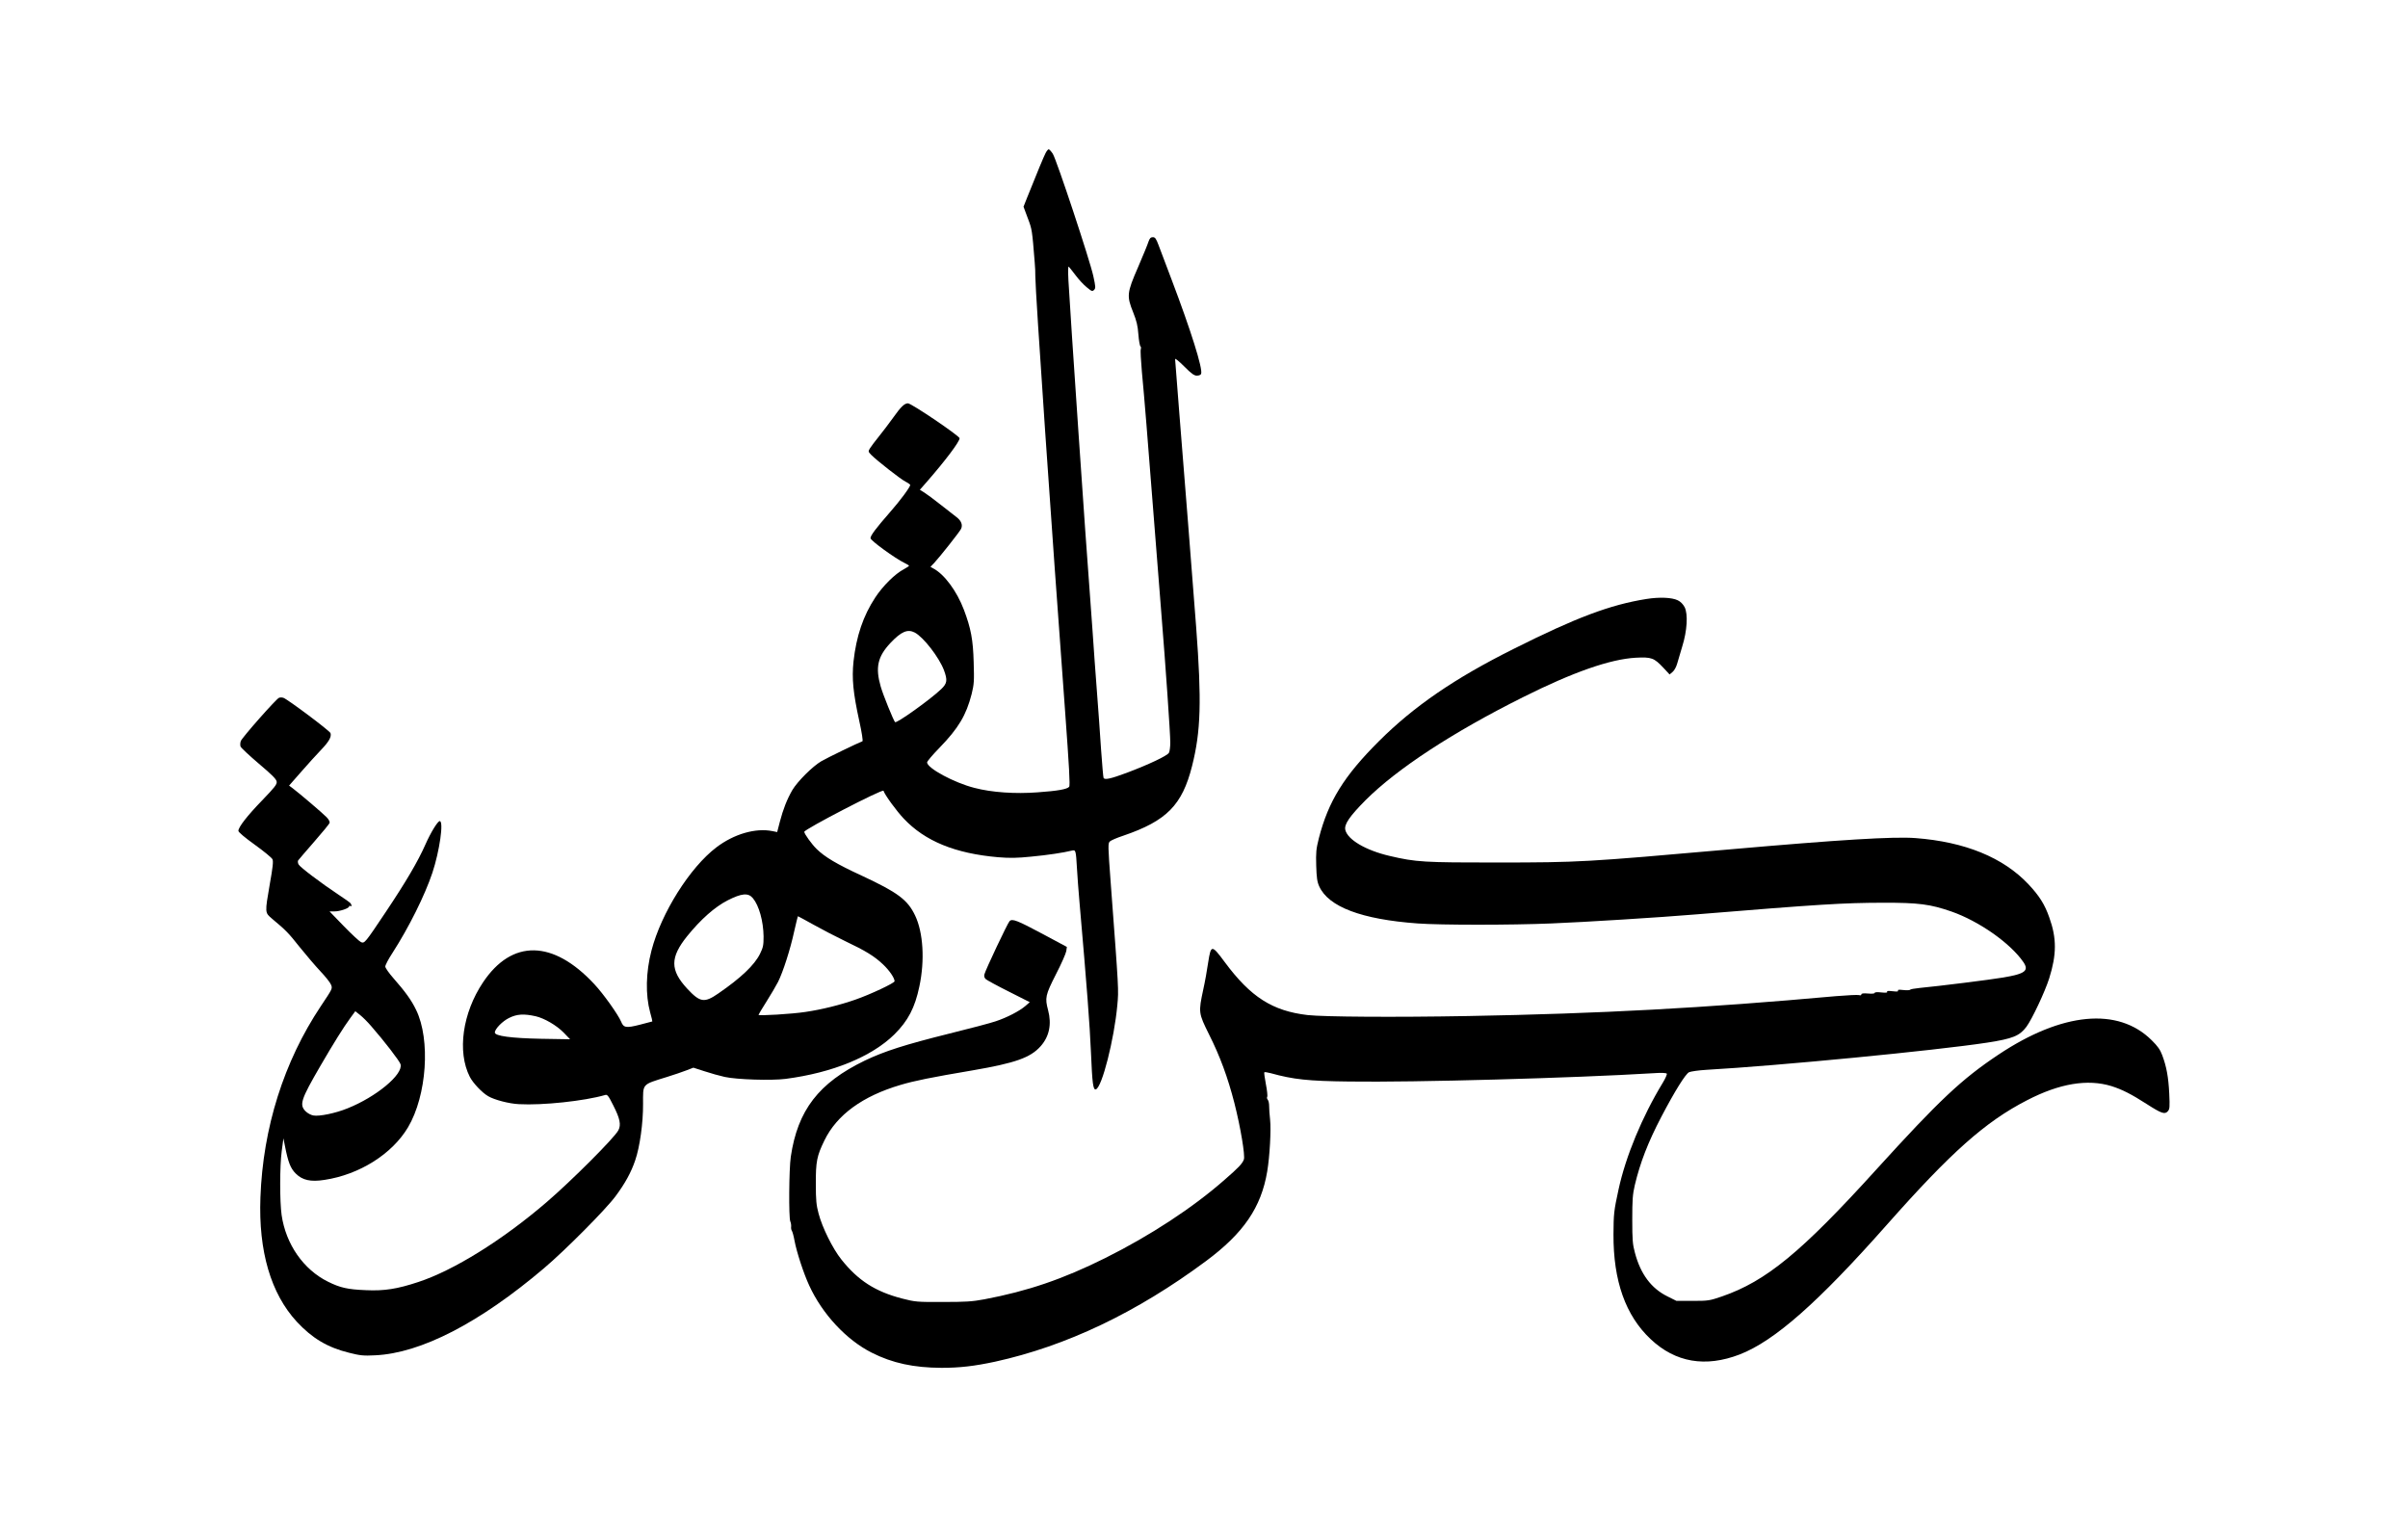
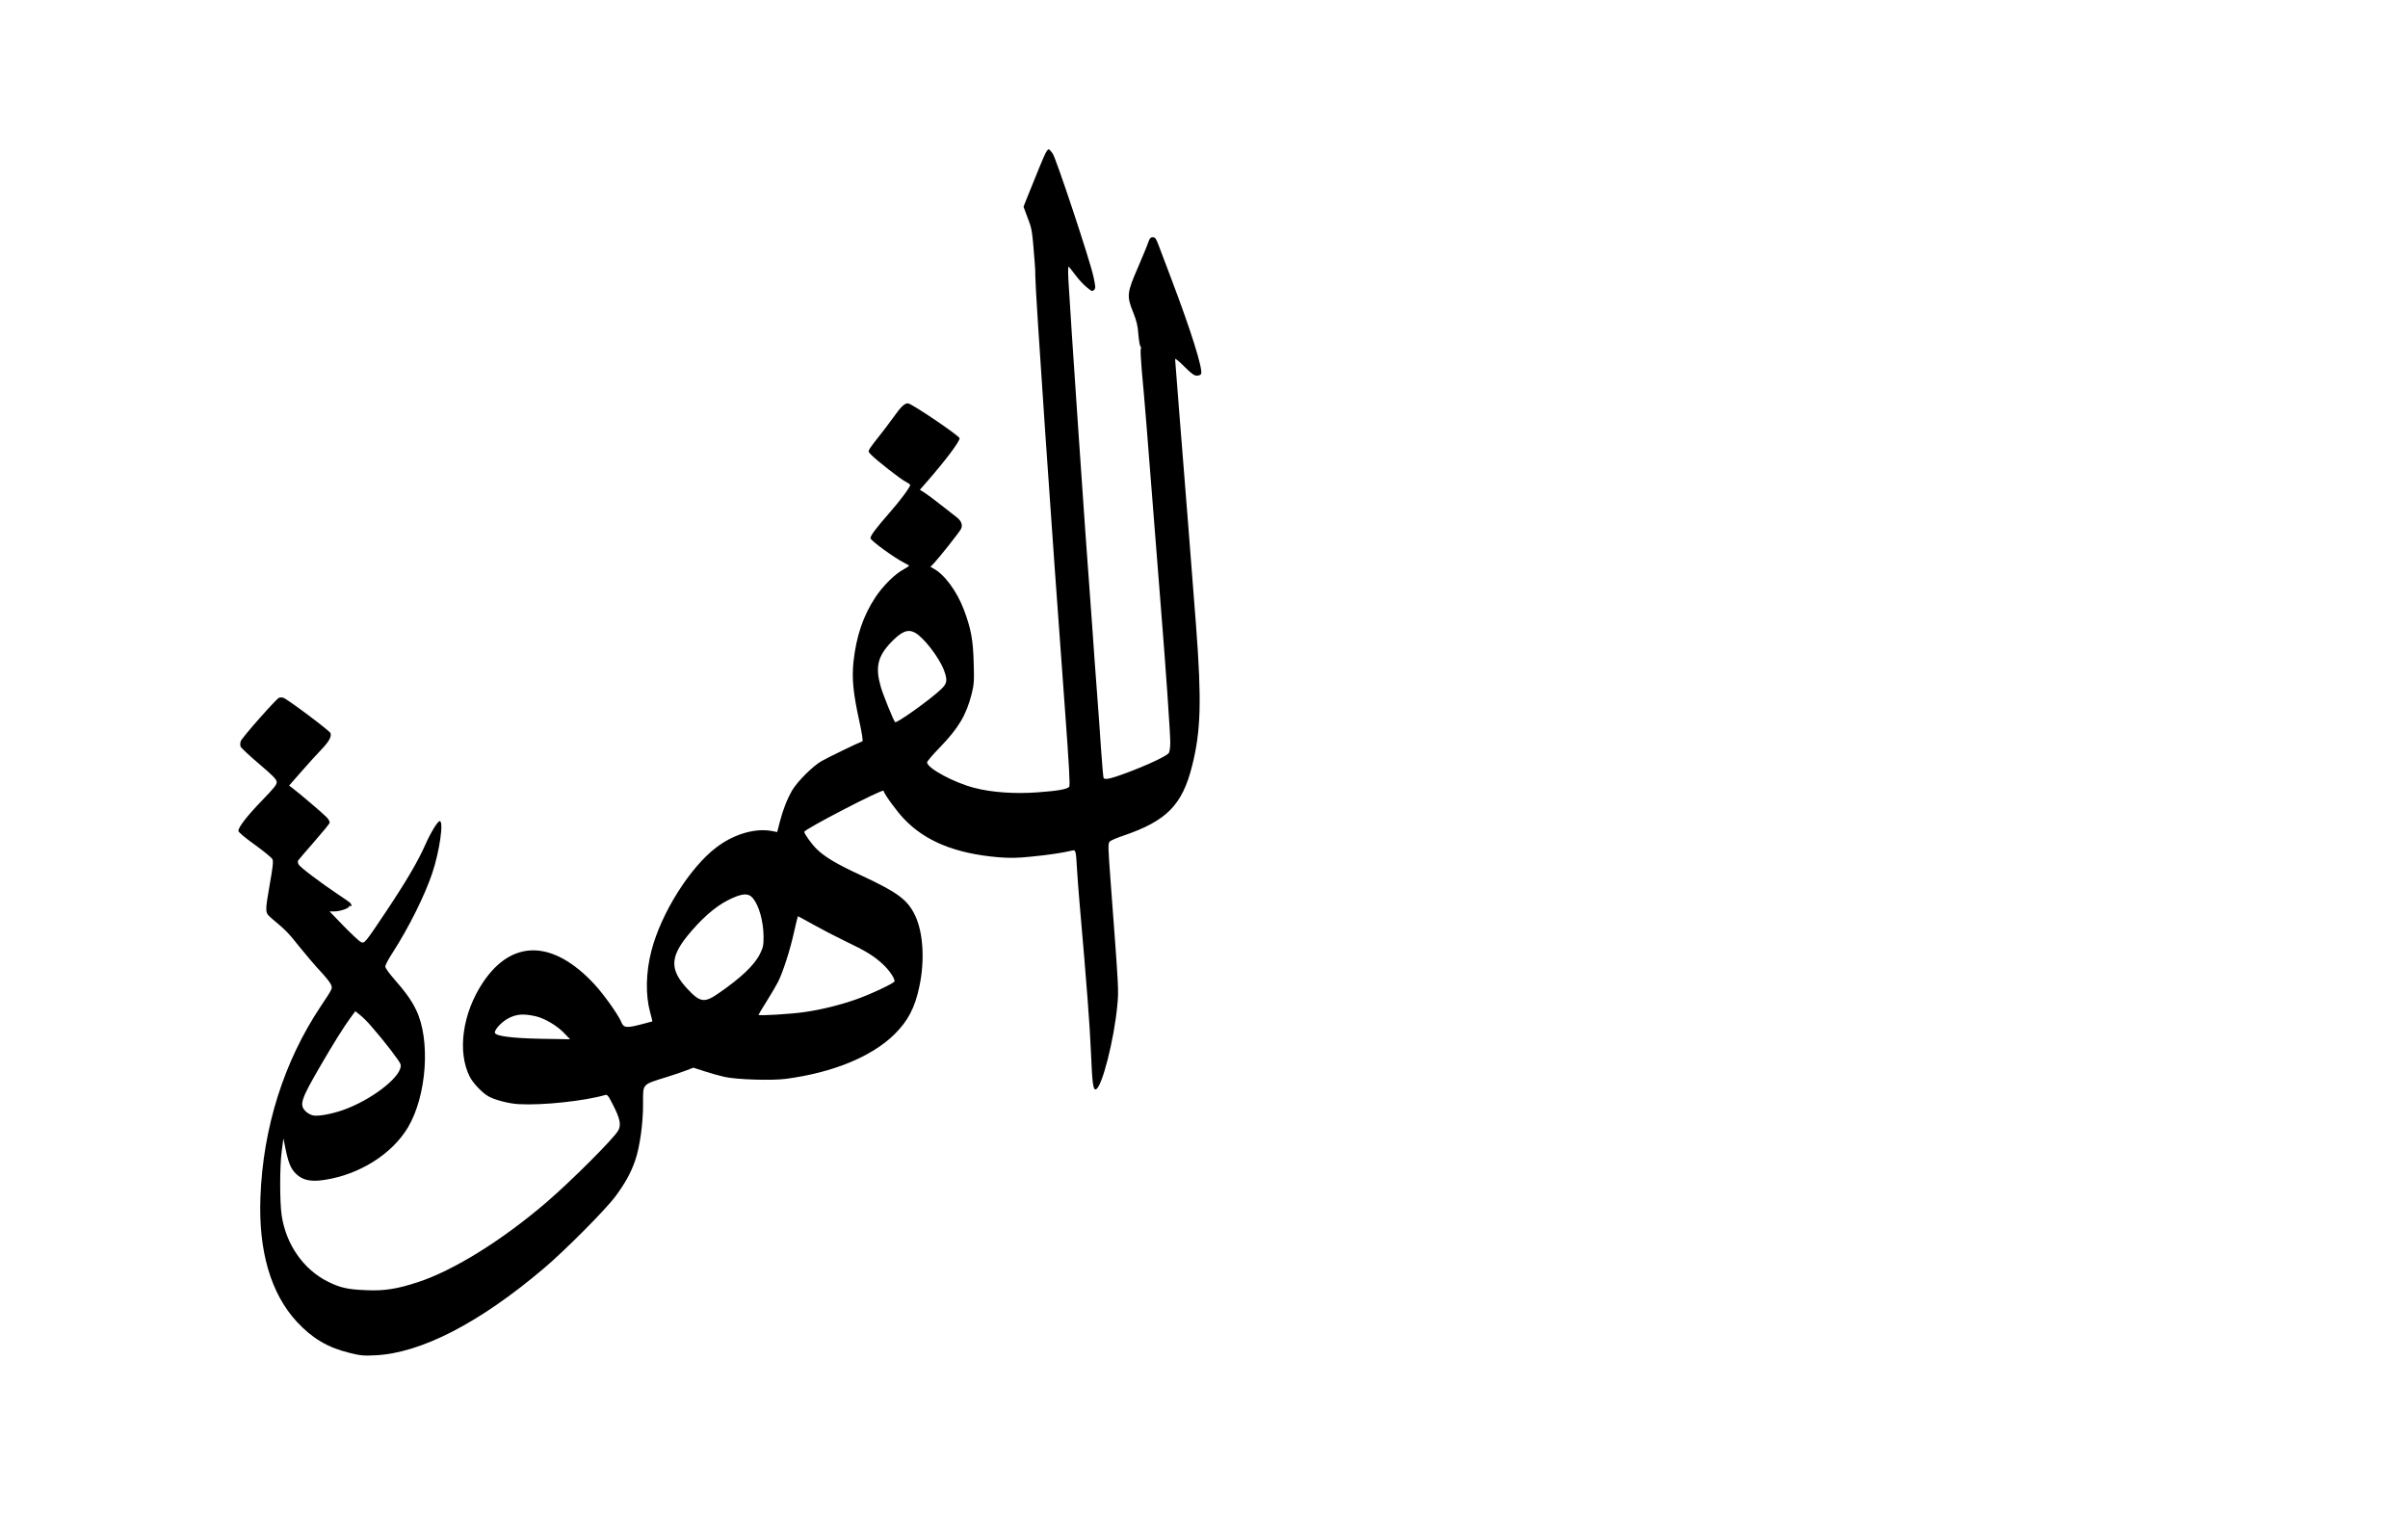
<svg xmlns="http://www.w3.org/2000/svg" version="1.0" width="2000" height="1260" viewBox="0 0 2000 1260" preserveAspectRatio="xMidYMid meet">
  <g transform="translate(0,1260) scale(0.1,-0.1)" fill="#000000" stroke="none">
    <path d="M8684 11328 c-15 -29 -66 -151 -155 -374 l-28 -71 35 -94 c36 -95 36 -95 58 -369 3 -36 6 -87 5 -115 0 -128 134 -2084 247 -3608 34 -467 43 -622 34 -632 -17 -20 -93 -34 -262 -46 -186 -14 -380 -1 -525 37 -169 43 -393 164 -393 212 0 8 46 63 103 121 158 163 222 271 267 446 20 82 22 106 17 265 -5 187 -23 281 -81 435 -59 156 -163 296 -255 344 l-23 13 30 31 c48 52 213 260 224 284 16 33 2 69 -40 100 -20 15 -80 62 -132 103 -53 42 -112 86 -133 99 l-37 23 58 66 c155 178 272 333 272 362 0 19 -400 290 -429 290 -29 0 -59 -29 -122 -118 -34 -48 -88 -118 -119 -157 -31 -38 -64 -82 -74 -98 -16 -27 -16 -28 11 -56 48 -48 242 -200 283 -221 22 -11 40 -24 40 -28 0 -17 -84 -131 -167 -225 -118 -135 -163 -195 -163 -217 0 -20 206 -169 283 -206 20 -10 37 -20 37 -23 0 -3 -19 -16 -43 -29 -73 -38 -174 -138 -237 -234 -101 -153 -158 -323 -181 -532 -15 -142 -3 -262 48 -495 21 -95 32 -166 26 -168 -32 -11 -297 -139 -342 -166 -72 -42 -197 -167 -240 -239 -44 -76 -77 -160 -104 -264 l-22 -85 -40 8 c-140 28 -319 -24 -465 -135 -220 -167 -458 -545 -539 -857 -47 -180 -51 -368 -11 -514 12 -41 19 -74 18 -75 -2 -1 -48 -13 -103 -27 -114 -29 -136 -26 -156 25 -25 59 -147 231 -223 312 -343 369 -684 374 -924 15 -171 -255 -216 -577 -110 -785 26 -51 102 -132 153 -161 51 -30 172 -62 255 -66 196 -11 543 26 716 76 18 6 27 -5 68 -87 55 -108 66 -160 42 -206 -32 -62 -389 -419 -596 -597 -368 -316 -772 -567 -1068 -664 -173 -57 -280 -74 -432 -67 -152 6 -214 20 -315 70 -205 101 -351 312 -386 554 -16 110 -16 408 1 532 l14 105 13 -65 c26 -132 45 -183 89 -227 56 -56 124 -71 239 -53 291 44 562 215 694 437 156 264 188 727 67 975 -39 81 -89 150 -189 264 -37 42 -67 85 -67 96 0 12 26 62 59 112 138 215 268 476 332 666 60 181 96 431 61 430 -17 -1 -74 -93 -119 -195 -62 -140 -160 -307 -329 -560 -174 -260 -176 -262 -206 -250 -13 6 -77 65 -142 132 l-119 123 41 0 c45 0 122 26 122 42 0 5 5 6 10 3 12 -7 13 5 2 22 -4 6 -50 39 -102 73 -139 92 -318 227 -330 250 -6 11 -8 26 -4 33 4 6 64 76 133 155 69 79 128 150 129 159 2 8 -9 29 -25 45 -27 29 -230 202 -285 243 l-27 20 101 115 c55 63 129 145 164 181 66 69 89 109 79 140 -6 19 -357 282 -391 293 -12 4 -28 4 -37 0 -23 -9 -305 -328 -317 -359 -5 -14 -6 -34 -2 -46 5 -11 73 -75 153 -143 110 -93 145 -128 147 -149 3 -22 -17 -47 -121 -155 -124 -128 -197 -222 -197 -253 0 -11 54 -56 136 -115 75 -54 141 -108 147 -121 8 -17 3 -66 -22 -205 -42 -244 -42 -237 20 -290 114 -95 136 -118 227 -233 53 -66 130 -156 171 -200 42 -44 83 -95 90 -113 14 -33 13 -33 -85 -180 -306 -459 -480 -1008 -501 -1588 -17 -447 87 -799 302 -1032 128 -138 256 -214 435 -258 91 -23 119 -26 215 -21 380 17 868 269 1403 723 174 147 514 489 595 599 78 105 129 197 163 298 38 110 66 310 65 468 0 172 -13 158 199 224 58 18 131 43 162 55 l57 22 93 -30 c51 -17 127 -38 168 -47 101 -22 388 -31 505 -16 390 51 714 184 903 369 114 113 171 222 208 399 46 216 32 447 -35 588 -62 131 -143 192 -446 333 -204 94 -305 154 -373 221 -39 38 -102 125 -102 142 0 21 652 359 658 341 11 -35 109 -169 168 -231 177 -188 428 -290 784 -321 99 -8 156 -7 275 5 138 13 269 33 337 50 33 8 34 4 43 -150 3 -60 13 -186 21 -280 62 -709 85 -1015 95 -1244 11 -262 18 -316 41 -309 51 17 152 416 178 698 12 133 13 112 -55 1020 -23 307 -23 326 -7 341 9 9 60 31 112 48 360 123 489 254 571 579 73 289 80 538 34 1152 -28 369 -105 1346 -140 1778 -19 238 -35 440 -35 449 0 9 31 -16 76 -61 60 -60 82 -76 105 -76 17 0 32 6 35 15 16 40 -85 361 -246 785 -45 118 -93 245 -107 283 -21 56 -29 67 -48 67 -18 0 -26 -9 -36 -37 -6 -21 -46 -117 -87 -213 -93 -213 -95 -238 -40 -375 28 -70 38 -111 43 -183 4 -51 12 -95 17 -98 5 -3 6 -14 3 -25 -4 -10 1 -94 9 -186 21 -220 47 -544 96 -1173 22 -283 51 -654 65 -825 36 -443 75 -1007 75 -1082 0 -35 -5 -74 -11 -85 -13 -25 -168 -98 -351 -167 -132 -49 -181 -60 -192 -43 -3 5 -12 112 -21 238 -8 126 -24 346 -35 489 -11 143 -27 361 -35 485 -9 124 -20 279 -25 345 -24 293 -163 2330 -176 2575 -4 80 -3 121 3 115 5 -5 31 -38 57 -72 25 -34 67 -79 92 -99 41 -34 46 -36 61 -22 14 15 13 25 -6 114 -28 130 -306 969 -337 1017 -13 20 -29 37 -34 37 -5 0 -17 -14 -26 -32z m-1086 -3982 c73 -39 201 -205 242 -312 31 -84 27 -110 -23 -158 -91 -87 -370 -286 -383 -274 -13 14 -99 225 -119 295 -46 159 -26 249 81 363 90 95 142 117 202 86z m-1345 -2206 c51 -61 87 -190 89 -317 0 -74 -3 -91 -30 -146 -46 -93 -159 -200 -345 -328 -117 -81 -152 -76 -260 40 -142 154 -142 258 0 435 114 141 231 244 337 298 116 59 171 64 209 18z m505 -221 c70 -39 187 -100 260 -135 173 -82 244 -126 316 -194 53 -50 96 -113 96 -140 0 -15 -202 -110 -326 -153 -126 -44 -278 -82 -414 -102 -110 -17 -390 -34 -390 -24 0 3 30 53 66 110 36 57 79 130 96 163 42 84 102 271 134 419 16 70 30 127 31 127 2 0 61 -32 131 -71z m-3675 -842 c106 -121 238 -292 244 -317 22 -85 -203 -271 -441 -366 -101 -41 -235 -68 -283 -59 -20 3 -49 19 -65 35 -53 54 -40 96 122 375 111 191 194 324 250 400 l41 56 39 -31 c22 -17 64 -59 93 -93z m1367 82 c72 -17 172 -75 231 -135 l54 -56 -240 4 c-249 5 -385 23 -385 52 0 30 64 95 118 121 66 33 123 36 222 14z" />
-     <path d="M13675 7625 c-302 -48 -584 -154 -1104 -415 -489 -244 -827 -476 -1117 -765 -292 -291 -421 -500 -500 -807 -23 -91 -25 -118 -22 -228 3 -100 8 -135 25 -172 77 -170 351 -274 817 -308 190 -14 775 -14 1111 0 276 11 901 50 1200 75 1038 85 1223 96 1550 97 300 1 397 -12 573 -73 229 -80 488 -262 596 -418 51 -73 18 -99 -166 -130 -105 -18 -529 -71 -696 -87 -40 -4 -75 -10 -78 -15 -2 -4 -28 -5 -56 -2 -36 4 -49 3 -44 -5 5 -8 -8 -9 -45 -5 -36 4 -50 3 -45 -5 4 -7 -10 -9 -49 -5 -33 4 -55 2 -55 -4 0 -6 -23 -8 -55 -5 -38 3 -55 1 -55 -7 0 -8 -8 -10 -20 -6 -10 3 -97 -1 -192 -9 -1096 -99 -1958 -145 -3053 -165 -613 -11 -1195 -7 -1334 8 -292 34 -473 149 -688 439 -109 147 -115 147 -138 0 -9 -62 -27 -164 -41 -226 -41 -192 -40 -196 48 -374 91 -181 155 -355 210 -568 52 -204 91 -440 79 -471 -14 -36 -45 -68 -161 -169 -264 -232 -619 -464 -990 -649 -351 -175 -645 -275 -1005 -343 -102 -19 -154 -22 -345 -22 -215 -1 -230 1 -335 28 -225 58 -368 150 -507 325 -72 90 -159 266 -189 381 -19 70 -23 112 -23 245 -1 188 9 235 71 362 103 213 317 369 633 462 114 34 251 62 600 121 354 61 478 105 563 200 72 81 93 183 62 300 -27 102 -23 124 65 297 45 87 83 174 86 193 l5 35 -196 105 c-217 116 -258 132 -280 109 -16 -16 -199 -403 -209 -442 -4 -16 0 -29 12 -40 9 -8 95 -55 191 -103 l174 -88 -37 -32 c-49 -42 -153 -96 -247 -127 -41 -14 -214 -60 -385 -102 -369 -92 -538 -146 -701 -224 -383 -185 -558 -412 -615 -799 -15 -100 -18 -507 -4 -537 5 -11 8 -30 7 -43 -2 -13 1 -28 6 -35 5 -7 15 -43 22 -82 18 -96 76 -273 122 -372 109 -238 309 -452 519 -558 172 -87 349 -125 580 -126 151 0 272 14 445 51 591 130 1174 407 1752 836 311 231 458 445 508 744 21 125 33 344 24 430 -5 41 -8 92 -8 113 0 22 -5 45 -11 52 -7 8 -9 19 -5 25 4 6 -1 54 -11 105 -10 52 -16 97 -13 99 3 3 27 -1 54 -8 188 -52 310 -65 650 -69 537 -8 1869 29 2526 69 70 5 108 3 113 -4 3 -5 -12 -40 -34 -76 -171 -281 -308 -612 -367 -886 -39 -178 -41 -204 -42 -372 -2 -386 100 -675 309 -871 206 -194 455 -236 739 -127 289 112 651 431 1225 1080 530 599 815 853 1161 1031 270 140 503 179 702 118 88 -28 164 -66 293 -149 123 -79 150 -88 175 -60 16 18 17 34 12 147 -7 139 -23 224 -58 318 -17 46 -38 76 -88 125 -279 277 -744 233 -1273 -120 -306 -204 -490 -377 -1015 -955 -623 -687 -914 -926 -1281 -1053 -103 -35 -112 -37 -243 -37 l-135 0 -76 38 c-133 66 -222 184 -269 362 -19 69 -22 108 -22 275 0 164 3 209 21 286 44 186 109 355 221 569 111 212 199 353 229 369 15 7 78 16 142 20 600 34 1902 160 2335 226 213 33 269 56 326 132 47 64 153 289 189 402 62 198 63 332 1 505 -38 109 -83 180 -173 276 -210 223 -528 353 -939 384 -181 14 -633 -14 -1544 -94 -1204 -106 -1243 -108 -1925 -109 -613 0 -678 3 -899 55 -197 46 -347 134 -367 215 -12 46 35 114 170 250 261 260 722 562 1305 853 415 208 724 316 936 328 132 7 153 -1 231 -84 l51 -55 26 22 c14 12 30 43 37 68 7 26 26 90 42 142 41 131 49 269 20 327 -14 26 -34 46 -57 57 -49 24 -153 28 -260 11z" />
  </g>
</svg>